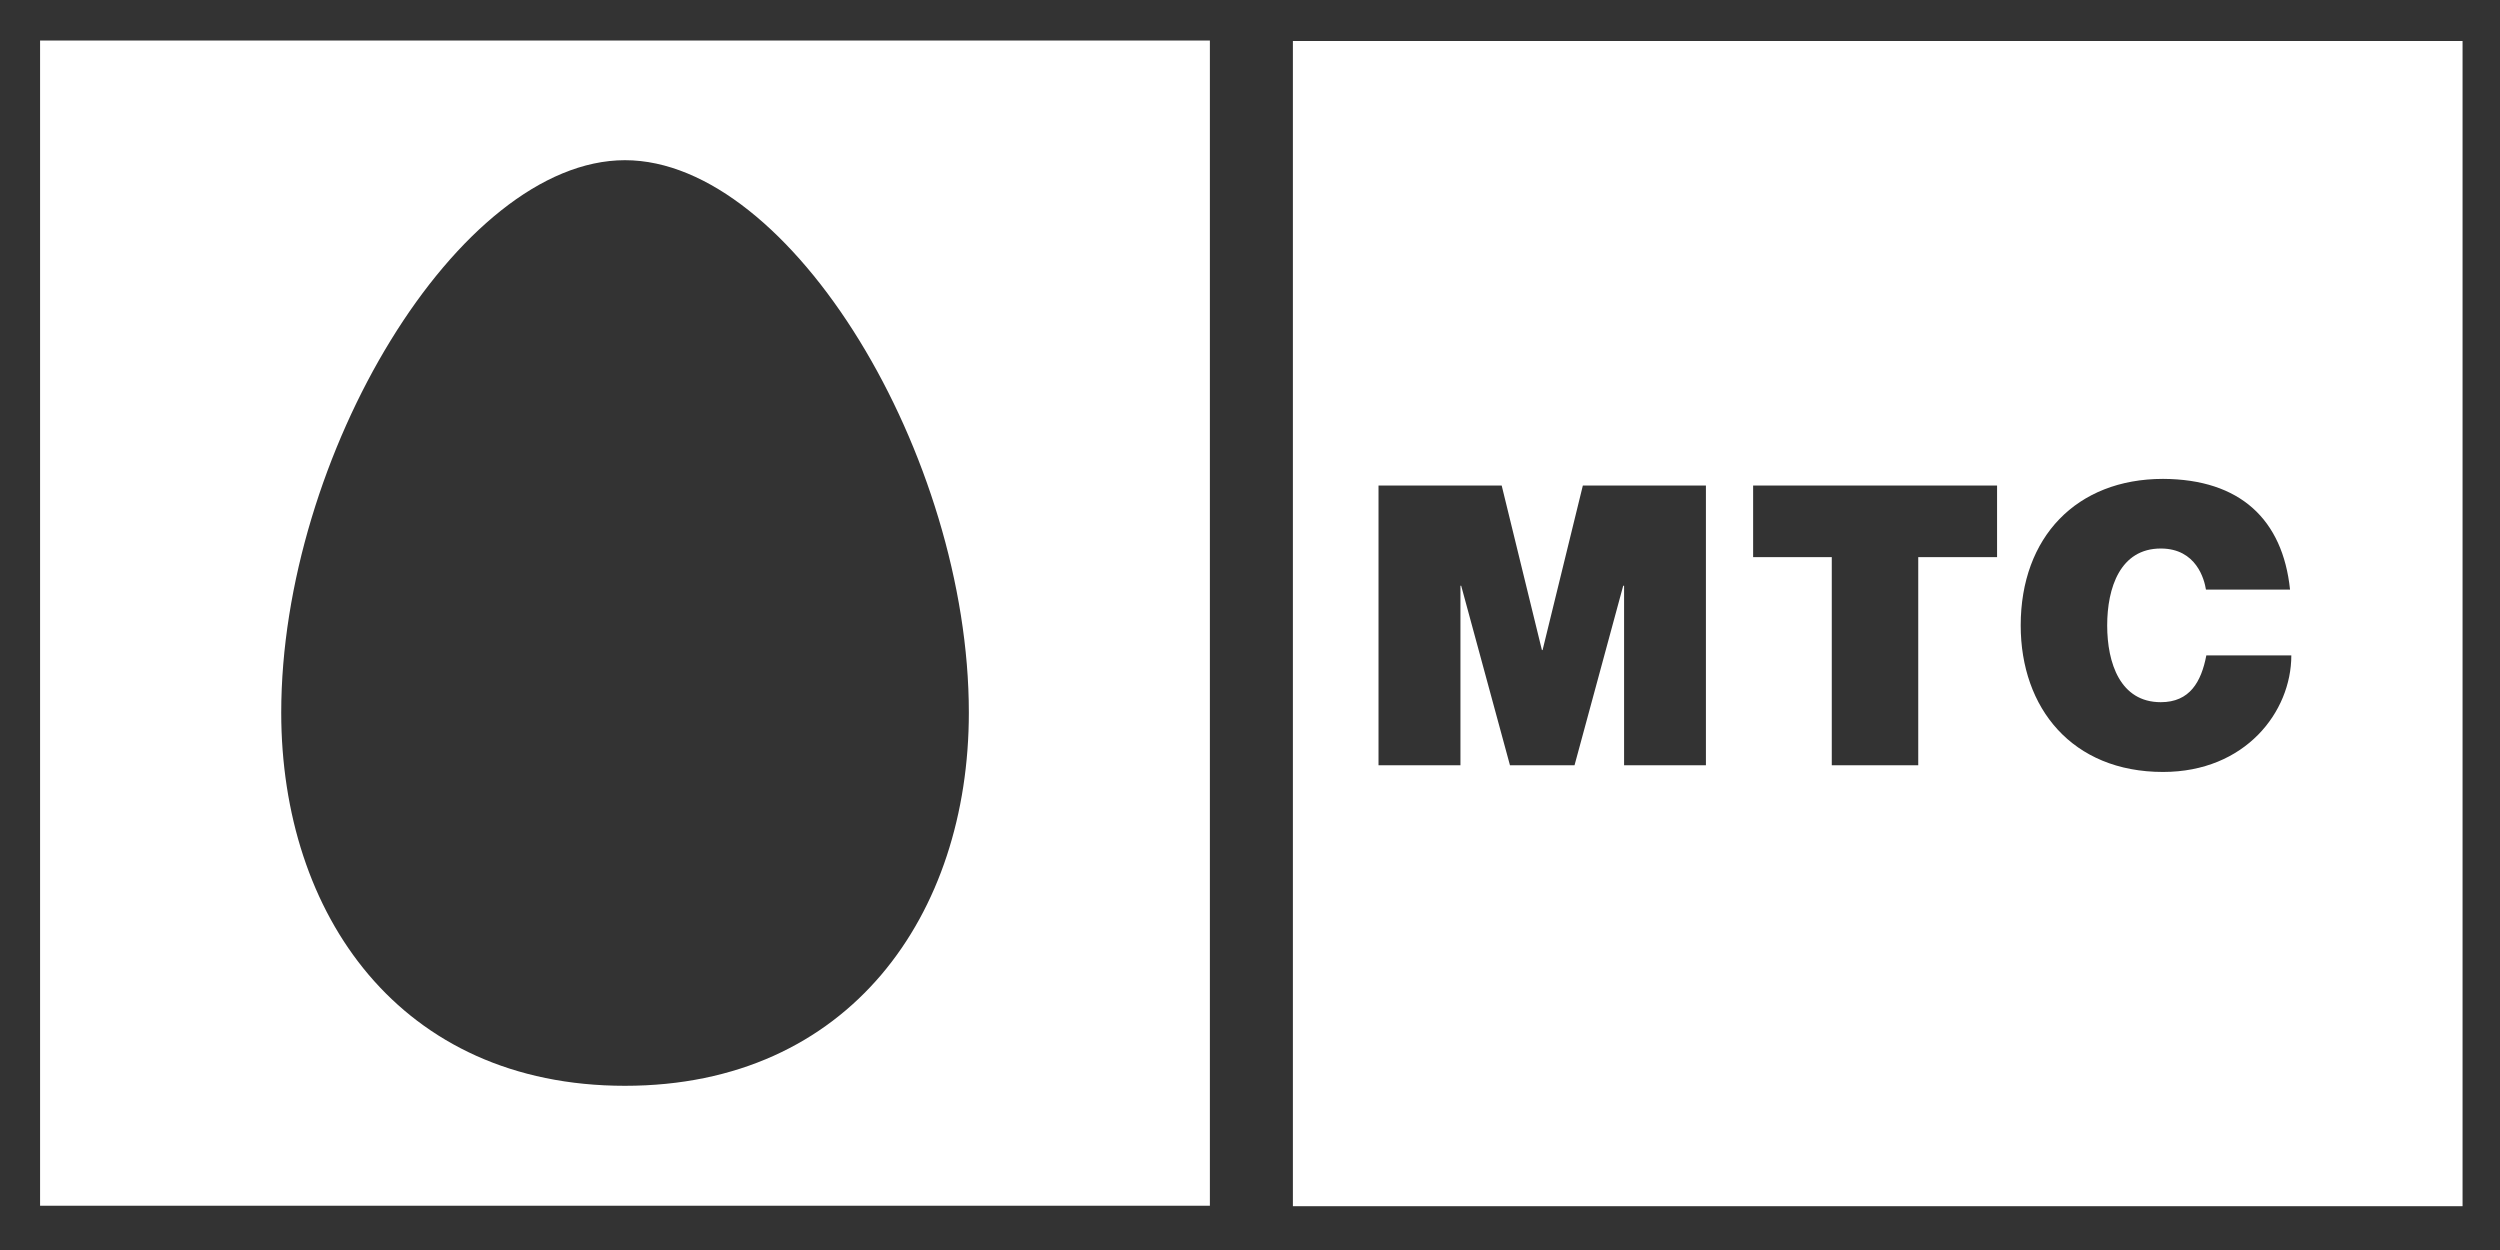
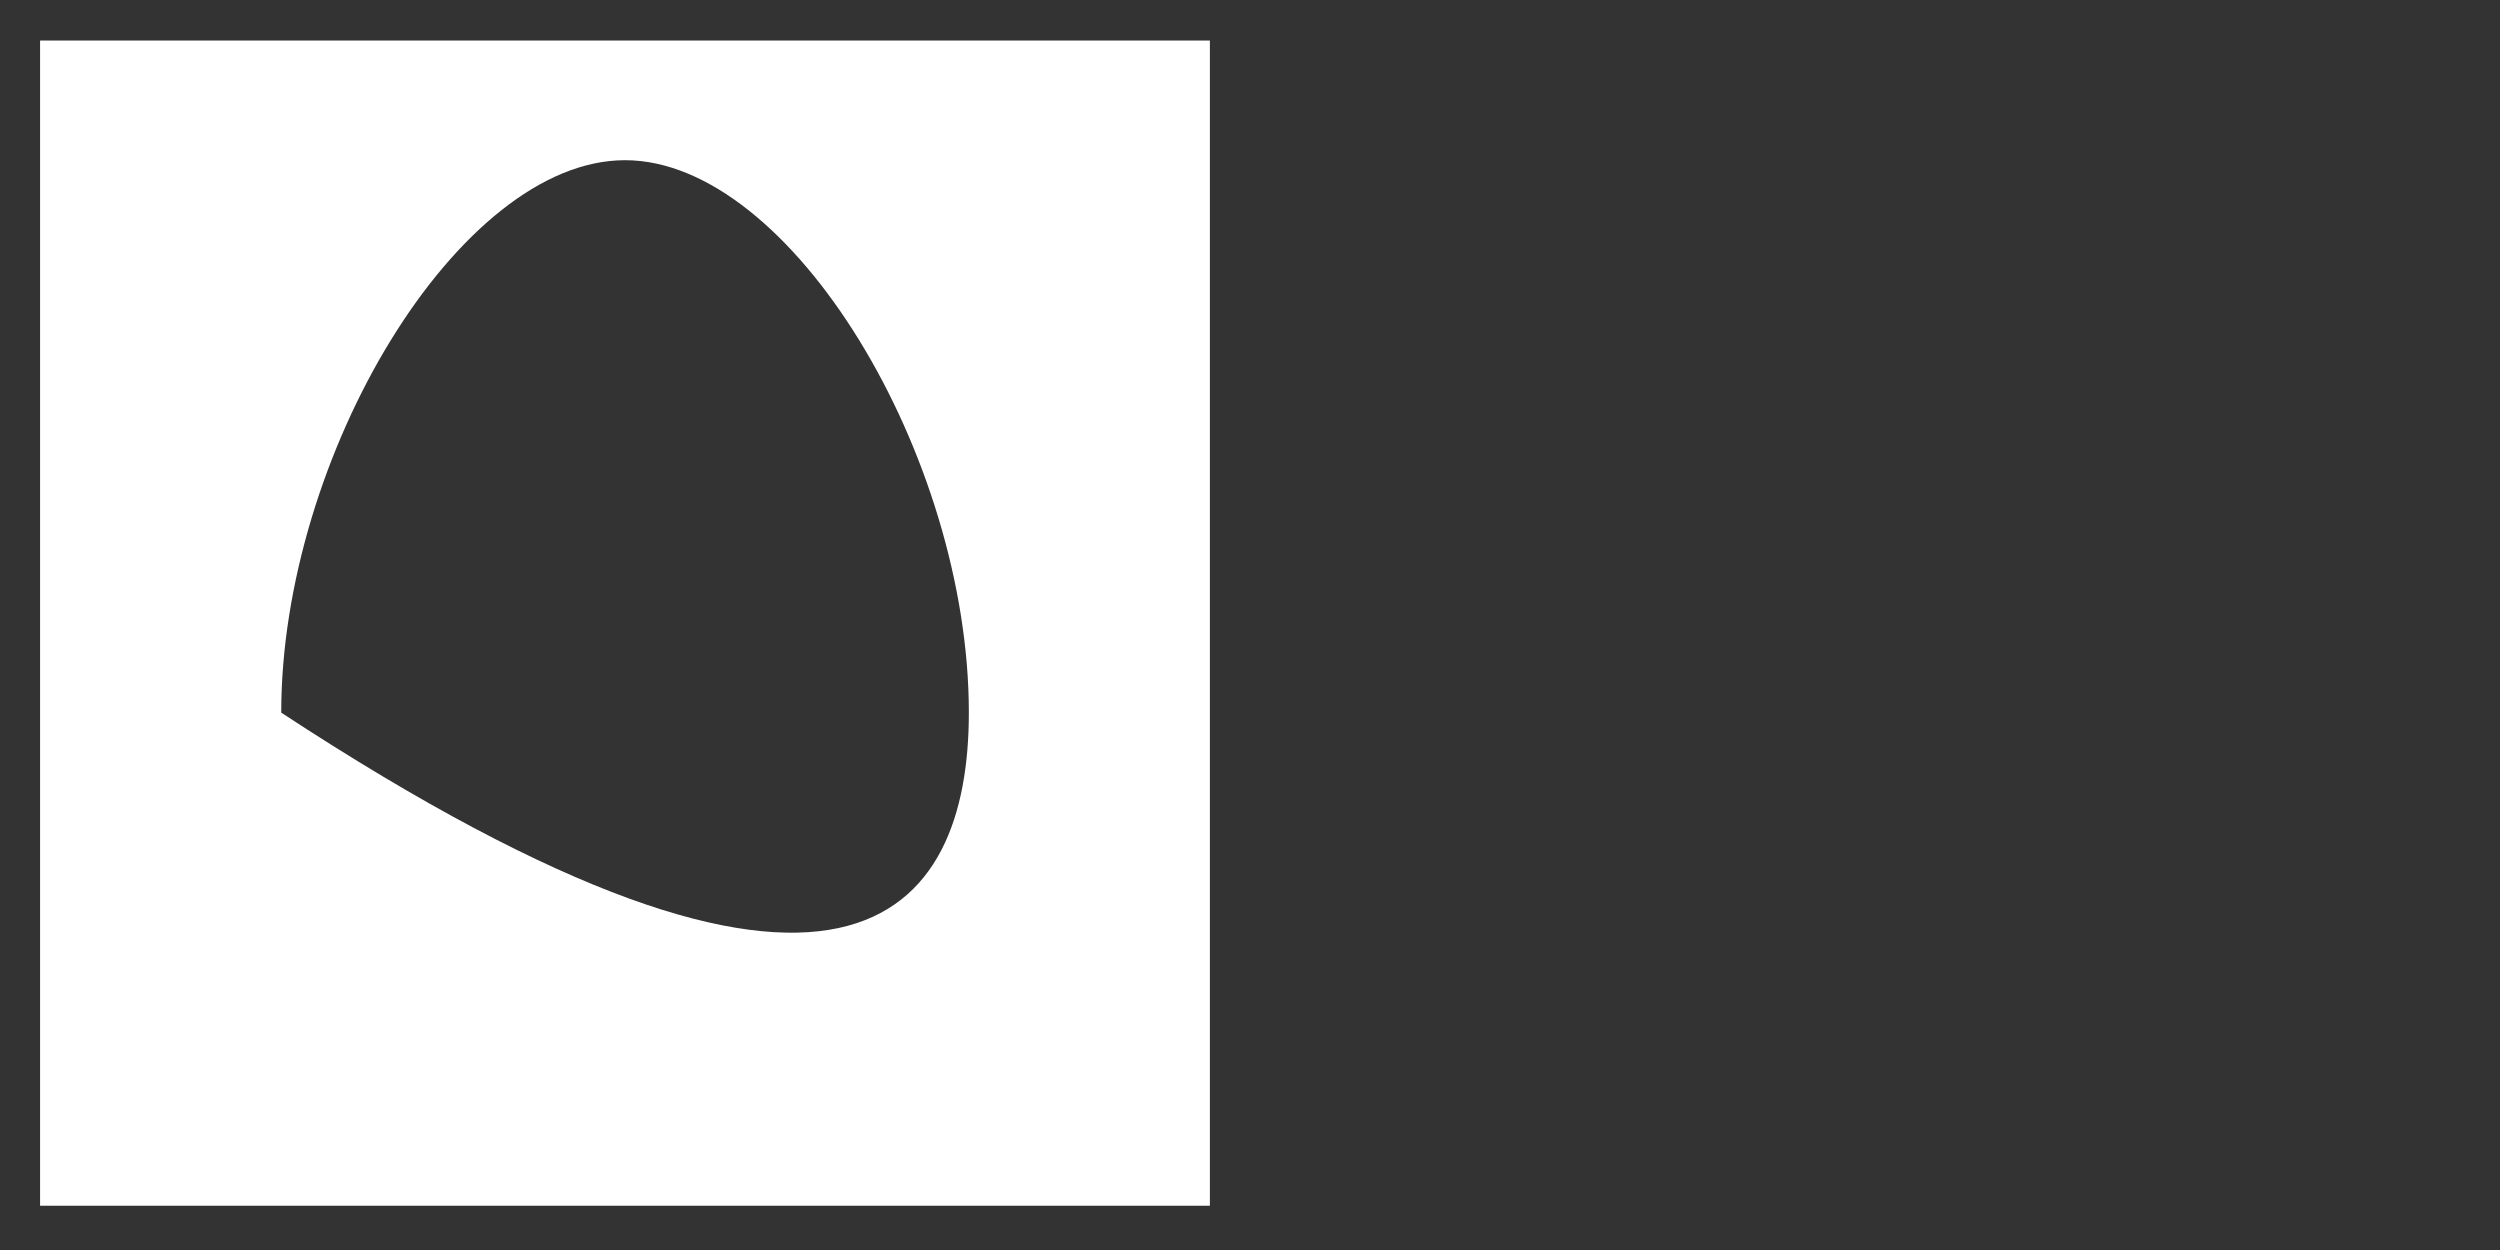
<svg xmlns="http://www.w3.org/2000/svg" width="128" height="64" viewBox="0 0 128 64" fill="none">
  <rect x="0" y="0" width="128" height="64" fill="#333333" stroke="none" />
-   <path fill-rule="evenodd" clip-rule="evenodd" d="M61.946 61.733H2.052V2.075H61.946V61.733ZM49.605 36.487C49.605 23.36 40.51 8.202 31.998 8.202C23.486 8.202 14.399 23.36 14.399 36.487C14.399 46.797 20.467 55.593 31.998 55.593C43.521 55.593 49.605 46.797 49.605 36.487Z" fill="white" />
-   <path fill-rule="evenodd" clip-rule="evenodd" d="M66.196 61.758H126.083V2.1H66.196V61.758ZM76.886 24.858H70.58V39.18H74.775V29.988H74.812L77.31 39.18H80.616L83.109 29.988H83.153V39.18H87.343V24.858H81.042L78.98 33.284H78.946L76.886 24.858ZM93.787 28.526H89.76V24.858H102.25V28.526H98.214V39.18H93.787V28.526ZM110.633 28.084C112.457 28.084 112.864 29.672 112.945 30.188H117.25C116.875 26.6 114.698 24.535 110.748 24.519C106.318 24.519 103.46 27.504 103.46 32.022C103.46 36.254 106.093 39.524 110.748 39.524C114.958 39.524 117.316 36.448 117.316 33.558H112.964C112.705 34.91 112.117 35.952 110.633 35.952C108.554 35.952 107.888 33.949 107.888 32.022C107.888 30.092 108.554 28.084 110.633 28.084Z" fill="white" />
+   <path fill-rule="evenodd" clip-rule="evenodd" d="M61.946 61.733H2.052V2.075H61.946V61.733ZM49.605 36.487C49.605 23.36 40.51 8.202 31.998 8.202C23.486 8.202 14.399 23.36 14.399 36.487C43.521 55.593 49.605 46.797 49.605 36.487Z" fill="white" />
</svg>